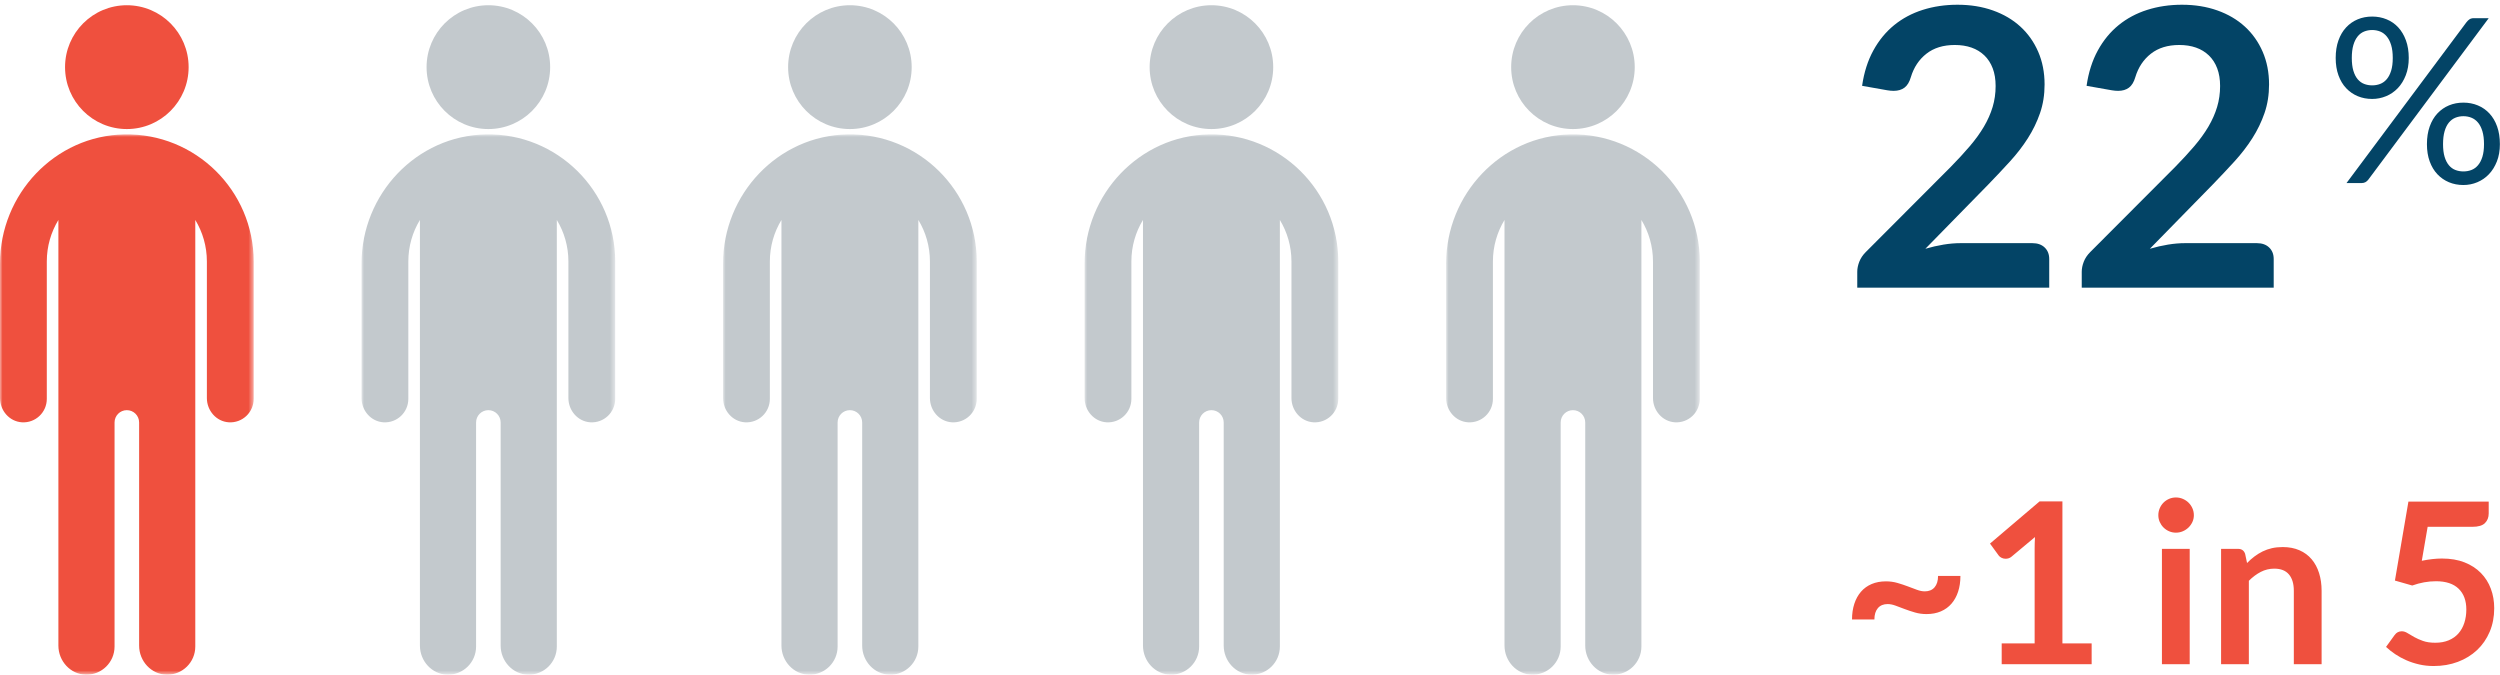
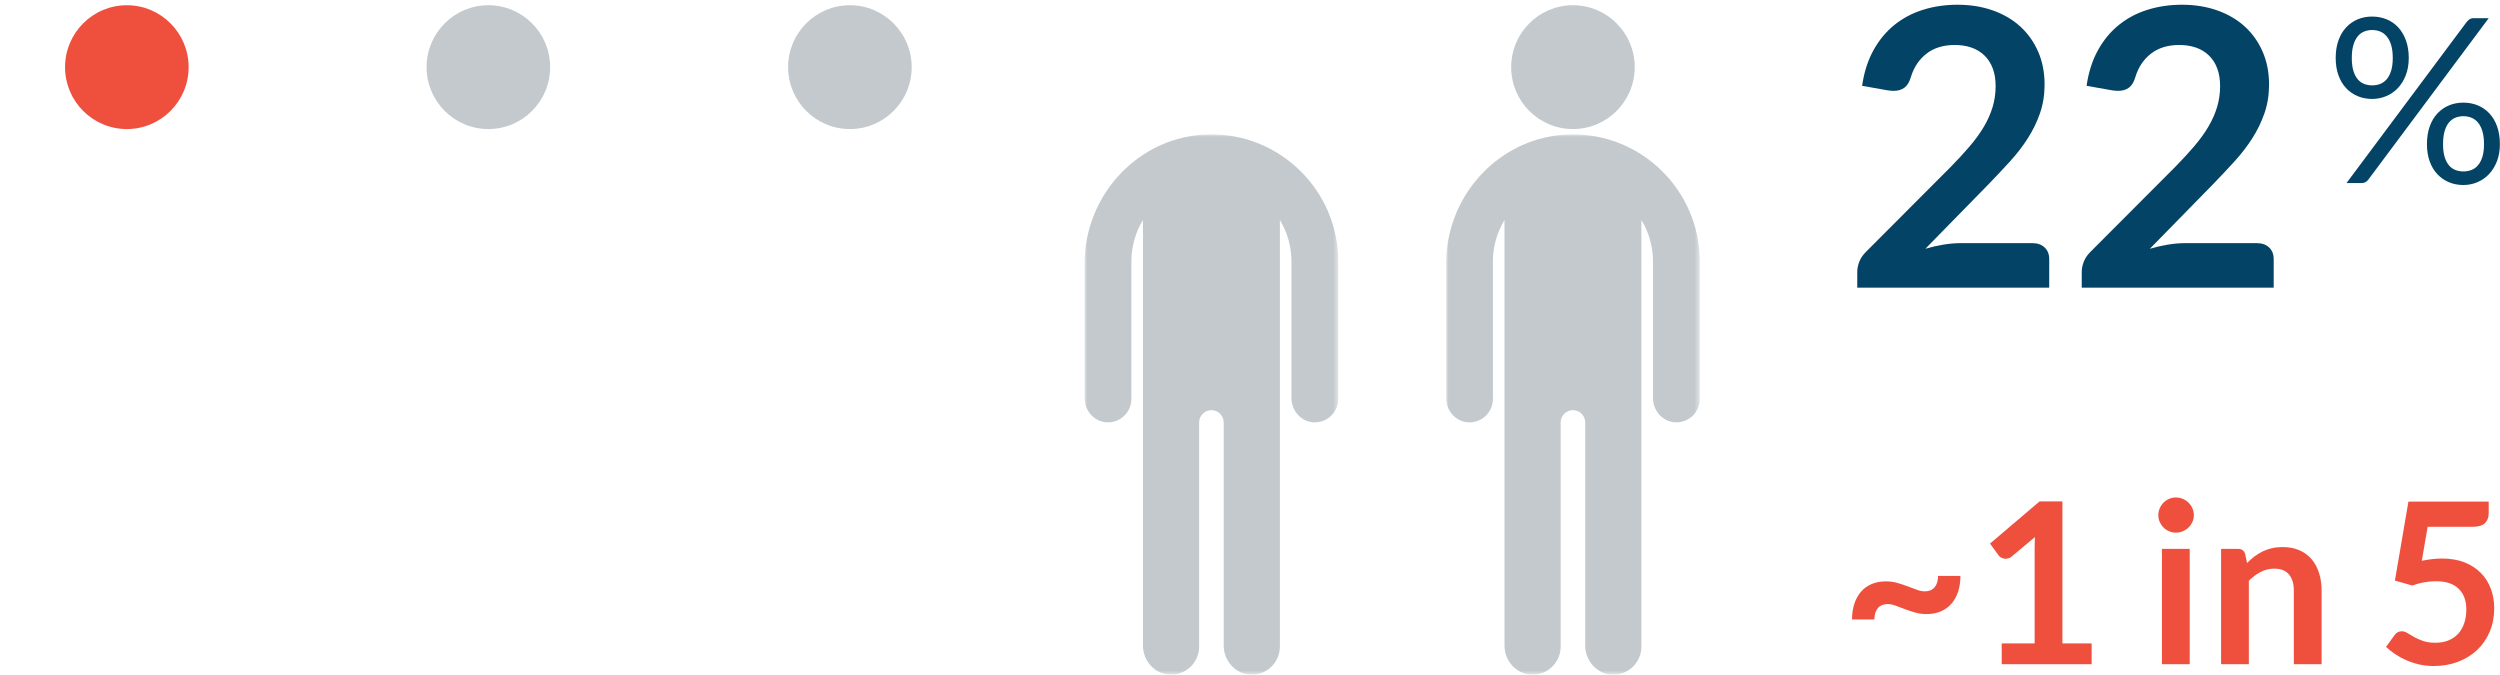
<svg xmlns="http://www.w3.org/2000/svg" xmlns:xlink="http://www.w3.org/1999/xlink" width="478px" height="129px" viewBox="0 0 478 129" version="1.1">
  <title>Group</title>
  <defs>
    <polygon id="path-1" points="0 0 48.503 0 48.503 103.309 0 103.309" />
    <polygon id="path-3" points="0 0 48.503 0 48.503 103.309 0 103.309" />
-     <polygon id="path-5" points="0 0 48.503 0 48.503 103.309 0 103.309" />
    <polygon id="path-7" points="0 0 48.503 0 48.503 103.309 0 103.309" />
    <polygon id="path-9" points="0 0 48.503 0 48.503 103.309 0 103.309" />
  </defs>
  <g id="Page-1" stroke="none" stroke-width="1" fill="none" fill-rule="evenodd">
    <g id="Artboard" transform="translate(-647, -112)">
      <g id="Group" transform="translate(647, 112.906)">
        <g id="Group-26-Copy" transform="translate(0, 0.094)">
          <g id="Group-3" transform="translate(0, 24.691)">
            <mask id="mask-2" fill="white">
              <use xlink:href="#path-1" />
            </mask>
            <g id="Clip-2" />
-             <path d="M23.783,0.004 C10.505,0.257 0,11.404 0,24.711 L0,50.424 C0,52.814 1.798,54.898 4.177,55.053 C6.783,55.222 8.948,53.155 8.948,50.579 L8.948,24.302 C8.948,21.398 9.759,18.68 11.165,16.363 L11.165,51.654 L11.165,52.731 L11.165,97.751 C11.165,100.712 13.477,103.255 16.434,103.31 C19.444,103.363 21.903,100.935 21.903,97.928 L21.903,55.084 C21.903,53.785 22.954,52.731 24.252,52.731 C25.548,52.731 26.6,53.785 26.6,55.084 L26.6,97.751 C26.6,100.712 28.914,103.255 31.869,103.31 C34.881,103.363 37.339,100.935 37.339,97.928 L37.339,52.731 L37.339,51.654 L37.339,16.363 C38.745,18.68 39.555,21.398 39.555,24.302 L39.555,50.424 C39.555,52.814 41.354,54.898 43.732,55.053 C46.338,55.222 48.503,53.155 48.503,50.579 L48.503,24.302 C48.503,10.746 37.369,-0.254 23.783,0.004" id="Fill-1" fill="#EF503E" mask="url(#mask-2)" />
          </g>
          <path d="M24.252,23.675 C30.777,23.675 36.065,18.375 36.065,11.837 C36.065,5.3 30.777,0 24.252,0 C17.727,0 12.438,5.3 12.438,11.837 C12.438,18.375 17.727,23.675 24.252,23.675" id="Fill-4" fill="#EF503E" />
          <g id="Group-8" transform="translate(69.124, 24.691)">
            <mask id="mask-4" fill="white">
              <use xlink:href="#path-3" />
            </mask>
            <g id="Clip-7" />
-             <path d="M23.783,0.004 C10.505,0.257 0,11.404 0,24.711 L0,50.424 C0,52.814 1.798,54.898 4.177,55.053 C6.783,55.222 8.948,53.155 8.948,50.579 L8.948,24.302 C8.948,21.398 9.759,18.68 11.165,16.363 L11.165,51.654 L11.165,52.731 L11.165,97.751 C11.165,100.712 13.477,103.255 16.434,103.31 C19.444,103.363 21.903,100.935 21.903,97.928 L21.903,55.084 C21.903,53.785 22.954,52.731 24.252,52.731 C25.548,52.731 26.6,53.785 26.6,55.084 L26.6,97.751 C26.6,100.712 28.912,103.255 31.869,103.31 C34.881,103.363 37.339,100.935 37.339,97.928 L37.339,52.731 L37.339,51.654 L37.339,16.363 C38.745,18.68 39.555,21.398 39.555,24.302 L39.555,50.424 C39.555,52.814 41.354,54.898 43.732,55.053 C46.338,55.222 48.503,53.155 48.503,50.579 L48.503,24.302 C48.503,10.746 37.369,-0.254 23.783,0.004" id="Fill-6" fill="#C3C9CD" mask="url(#mask-4)" />
          </g>
          <path d="M93.376,23.675 C99.901,23.675 105.189,18.375 105.189,11.837 C105.189,5.3 99.901,0 93.376,0 C86.851,0 81.562,5.3 81.562,11.837 C81.562,18.375 86.851,23.675 93.376,23.675" id="Fill-9" fill="#C3C9CD" />
          <g id="Group-13" transform="translate(138.248, 24.691)">
            <mask id="mask-6" fill="white">
              <use xlink:href="#path-5" />
            </mask>
            <g id="Clip-12" />
-             <path d="M23.783,0.004 C10.505,0.257 0,11.404 0,24.711 L0,50.424 C0,52.814 1.798,54.898 4.177,55.053 C6.783,55.222 8.948,53.155 8.948,50.579 L8.948,24.302 C8.948,21.398 9.759,18.68 11.165,16.363 L11.165,51.654 L11.165,52.731 L11.165,97.751 C11.165,100.712 13.477,103.255 16.434,103.31 C19.444,103.363 21.903,100.935 21.903,97.928 L21.903,55.084 C21.903,53.785 22.954,52.731 24.252,52.731 C25.548,52.731 26.6,53.785 26.6,55.084 L26.6,97.751 C26.6,100.712 28.912,103.255 31.869,103.31 C34.881,103.363 37.339,100.935 37.339,97.928 L37.339,52.731 L37.339,51.654 L37.339,16.363 C38.745,18.68 39.555,21.398 39.555,24.302 L39.555,50.424 C39.555,52.814 41.354,54.898 43.732,55.053 C46.338,55.222 48.503,53.155 48.503,50.579 L48.503,24.302 C48.503,10.746 37.369,-0.254 23.783,0.004" id="Fill-11" fill="#C3C9CD" mask="url(#mask-6)" />
          </g>
          <path d="M162.5,23.675 C169.025,23.675 174.313,18.375 174.313,11.837 C174.313,5.3 169.025,0 162.5,0 C155.975,0 150.687,5.3 150.687,11.837 C150.687,18.375 155.975,23.675 162.5,23.675" id="Fill-14" fill="#C3C9CD" />
          <g id="Group-18" transform="translate(207.372, 24.691)">
            <mask id="mask-8" fill="white">
              <use xlink:href="#path-7" />
            </mask>
            <g id="Clip-17" />
            <path d="M23.783,0.004 C10.505,0.257 0,11.404 0,24.711 L0,50.424 C0,52.814 1.798,54.898 4.177,55.053 C6.783,55.222 8.948,53.155 8.948,50.579 L8.948,24.302 C8.948,21.398 9.759,18.68 11.165,16.363 L11.165,51.654 L11.165,52.731 L11.165,97.751 C11.165,100.712 13.477,103.255 16.434,103.31 C19.444,103.363 21.903,100.935 21.903,97.928 L21.903,55.084 C21.903,53.785 22.954,52.731 24.252,52.731 L24.252,52.731 C25.548,52.731 26.6,53.785 26.6,55.084 L26.6,97.751 C26.6,100.712 28.914,103.255 31.869,103.31 C34.881,103.363 37.339,100.935 37.339,97.928 L37.339,52.731 L37.339,51.654 L37.339,16.363 C38.745,18.68 39.555,21.398 39.555,24.302 L39.555,50.424 C39.555,52.814 41.354,54.898 43.732,55.053 C46.338,55.222 48.503,53.155 48.503,50.579 L48.503,24.302 C48.503,10.746 37.369,-0.254 23.783,0.004" id="Fill-16" fill="#C3C9CD" mask="url(#mask-8)" />
          </g>
-           <path d="M231.624,23.675 C238.148,23.675 243.438,18.375 243.438,11.837 C243.438,5.3 238.148,0 231.624,0 C225.099,0 219.811,5.3 219.811,11.837 C219.811,18.375 225.099,23.675 231.624,23.675" id="Fill-19" fill="#C3C9CD" />
          <g id="Group-23" transform="translate(276.497, 24.691)">
            <mask id="mask-10" fill="white">
              <use xlink:href="#path-9" />
            </mask>
            <g id="Clip-22" />
            <path d="M23.783,0.004 C10.505,0.257 0,11.404 0,24.711 L0,50.424 C0,52.814 1.798,54.898 4.177,55.053 C6.783,55.222 8.948,53.155 8.948,50.579 L8.948,24.302 C8.948,21.398 9.759,18.68 11.165,16.363 L11.165,51.654 L11.165,52.731 L11.165,97.751 C11.165,100.712 13.477,103.255 16.434,103.31 C19.444,103.363 21.903,100.935 21.903,97.928 L21.903,55.084 C21.903,53.785 22.954,52.731 24.252,52.731 L24.252,52.731 C25.548,52.731 26.6,53.785 26.6,55.084 L26.6,97.751 C26.6,100.712 28.914,103.255 31.869,103.31 C34.881,103.363 37.339,100.935 37.339,97.928 L37.339,52.731 L37.339,51.654 L37.339,16.363 C38.745,18.68 39.555,21.398 39.555,24.302 L39.555,50.424 C39.555,52.814 41.354,54.898 43.732,55.053 C46.338,55.222 48.503,53.155 48.503,50.579 L48.503,24.302 C48.503,10.746 37.369,-0.254 23.783,0.004" id="Fill-21" fill="#C3C9CD" mask="url(#mask-10)" />
          </g>
          <path d="M300.748,23.675 C307.272,23.675 312.562,18.375 312.562,11.837 C312.562,5.3 307.272,0 300.748,0 C294.225,0 288.935,5.3 288.935,11.837 C288.935,18.375 294.225,23.675 300.748,23.675" id="Fill-24" fill="#C3C9CD" />
        </g>
        <path d="M391.812,54.094 L391.812,48.618 C391.812,47.705 391.522,46.971 390.942,46.416 C390.363,45.861 389.58,45.584 388.593,45.584 L388.593,45.584 L374.866,45.584 C373.83,45.584 372.745,45.676 371.61,45.861 C370.475,46.047 369.316,46.312 368.132,46.657 L368.132,46.657 L380.194,34.336 C381.625,32.856 382.994,31.401 384.301,29.97 C385.608,28.539 386.749,27.059 387.724,25.53 C388.698,24.001 389.475,22.397 390.055,20.72 C390.634,19.043 390.924,17.217 390.924,15.244 C390.924,12.95 390.517,10.866 389.703,8.991 C388.889,7.116 387.754,5.513 386.299,4.181 C384.844,2.849 383.092,1.819 381.045,1.091 C378.998,0.364 376.741,0 374.274,0 C371.906,0 369.692,0.327 367.632,0.981 C365.573,1.634 363.748,2.608 362.156,3.904 C360.565,5.199 359.24,6.814 358.179,8.751 C357.118,10.687 356.403,12.938 356.033,15.503 L356.033,15.503 L360.843,16.354 C361.287,16.428 361.694,16.465 362.064,16.465 C362.903,16.465 363.593,16.262 364.136,15.854 C364.679,15.447 365.086,14.775 365.357,13.838 C365.924,11.963 366.917,10.471 368.336,9.361 C369.754,8.251 371.561,7.696 373.756,7.696 C374.94,7.696 376.007,7.862 376.957,8.195 C377.906,8.528 378.726,9.028 379.417,9.694 C380.108,10.36 380.638,11.18 381.008,12.155 C381.378,13.129 381.563,14.257 381.563,15.54 C381.563,16.946 381.372,18.284 380.99,19.555 C380.607,20.825 380.052,22.077 379.325,23.31 C378.597,24.543 377.697,25.789 376.623,27.047 C375.55,28.305 374.336,29.625 372.979,31.006 L372.979,31.006 L356.736,47.286 C356.169,47.853 355.755,48.47 355.497,49.136 C355.238,49.802 355.108,50.443 355.108,51.06 L355.108,51.06 L355.108,54.094 L391.812,54.094 Z M434.732,54.094 L434.732,48.618 C434.732,47.705 434.442,46.971 433.863,46.416 C433.283,45.861 432.5,45.584 431.513,45.584 L431.513,45.584 L417.786,45.584 C416.75,45.584 415.665,45.676 414.53,45.861 C413.395,46.047 412.236,46.312 411.052,46.657 L411.052,46.657 L423.114,34.336 C424.545,32.856 425.914,31.401 427.221,29.97 C428.528,28.539 429.669,27.059 430.644,25.53 C431.618,24.001 432.395,22.397 432.974,20.72 C433.554,19.043 433.844,17.217 433.844,15.244 C433.844,12.95 433.437,10.866 432.623,8.991 C431.809,7.116 430.674,5.513 429.219,4.181 C427.764,2.849 426.012,1.819 423.965,1.091 C421.918,0.364 419.661,0 417.194,0 C414.826,0 412.612,0.327 410.553,0.981 C408.493,1.634 406.668,2.608 405.077,3.904 C403.486,5.199 402.16,6.814 401.099,8.751 C400.038,10.687 399.323,12.938 398.953,15.503 L398.953,15.503 L403.763,16.354 C404.207,16.428 404.614,16.465 404.984,16.465 C405.823,16.465 406.513,16.262 407.056,15.854 C407.599,15.447 408.006,14.775 408.277,13.838 C408.844,11.963 409.837,10.471 411.255,9.361 C412.674,8.251 414.481,7.696 416.676,7.696 C417.86,7.696 418.927,7.862 419.877,8.195 C420.826,8.528 421.646,9.028 422.337,9.694 C423.028,10.36 423.558,11.18 423.928,12.155 C424.298,13.129 424.483,14.257 424.483,15.54 C424.483,16.946 424.292,18.284 423.909,19.555 C423.527,20.825 422.972,22.077 422.245,23.31 C421.517,24.543 420.616,25.789 419.543,27.047 C418.471,28.305 417.256,29.625 415.899,31.006 L415.899,31.006 L399.656,47.286 C399.089,47.853 398.675,48.47 398.416,49.136 C398.158,49.802 398.028,50.443 398.028,51.06 L398.028,51.06 L398.028,54.094 L434.732,54.094 Z" id="22" fill="#034466" fill-rule="nonzero" />
        <path d="M358.385,117.537 C358.385,116.605 358.608,115.882 359.052,115.365 C359.496,114.85 360.12,114.591 360.923,114.591 C361.381,114.591 361.883,114.692 362.428,114.892 C362.972,115.093 363.556,115.312 364.18,115.548 C364.803,115.785 365.463,116.003 366.158,116.204 C366.853,116.405 367.58,116.505 368.34,116.505 C369.372,116.505 370.289,116.333 371.092,115.989 C371.895,115.645 372.572,115.154 373.124,114.516 C373.676,113.878 374.098,113.112 374.392,112.216 C374.686,111.32 374.833,110.32 374.833,109.216 L374.833,109.216 L370.555,109.216 C370.555,110.148 370.332,110.872 369.888,111.388 C369.444,111.904 368.82,112.162 368.017,112.162 C367.559,112.162 367.057,112.062 366.512,111.861 C365.968,111.66 365.384,111.442 364.76,111.205 C364.137,110.969 363.477,110.75 362.782,110.549 C362.087,110.349 361.36,110.249 360.6,110.249 C359.568,110.249 358.651,110.421 357.848,110.764 C357.045,111.109 356.368,111.599 355.816,112.237 C355.264,112.875 354.842,113.642 354.548,114.538 C354.254,115.434 354.107,116.433 354.107,117.537 L354.107,117.537 L358.385,117.537 Z M399.923,126.094 L399.923,122.117 L394.334,122.117 L394.334,94.962 L389.969,94.962 L380.488,103.025 L382.164,105.325 C382.279,105.483 382.455,105.622 382.691,105.744 C382.928,105.866 383.189,105.927 383.476,105.927 C383.662,105.927 383.852,105.898 384.046,105.841 C384.239,105.784 384.429,105.676 384.615,105.519 L384.615,105.519 L389.087,101.778 C389.045,102.552 389.023,103.29 389.023,103.992 L389.023,103.992 L389.023,122.117 L382.724,122.117 L382.724,126.094 L399.923,126.094 Z M416.027,100.939 C416.5,100.939 416.944,100.849 417.36,100.67 C417.776,100.491 418.138,100.251 418.446,99.95 C418.754,99.649 419.001,99.298 419.188,98.897 C419.374,98.495 419.467,98.065 419.467,97.606 C419.467,97.133 419.374,96.689 419.188,96.273 C419.001,95.858 418.754,95.499 418.446,95.198 C418.138,94.897 417.776,94.657 417.36,94.478 C416.944,94.299 416.5,94.21 416.027,94.21 C415.568,94.21 415.135,94.299 414.726,94.478 C414.318,94.657 413.963,94.897 413.662,95.198 C413.361,95.499 413.121,95.858 412.942,96.273 C412.763,96.689 412.673,97.133 412.673,97.606 C412.673,98.065 412.763,98.495 412.942,98.897 C413.121,99.298 413.361,99.649 413.662,99.95 C413.963,100.251 414.318,100.491 414.726,100.67 C415.135,100.849 415.568,100.939 416.027,100.939 Z M418.671,126.094 L418.671,104.035 L413.361,104.035 L413.361,126.094 L418.671,126.094 Z M429.981,126.094 L429.981,110.141 C430.697,109.424 431.457,108.858 432.26,108.442 C433.062,108.027 433.922,107.819 434.839,107.819 C436.087,107.819 437.022,108.188 437.645,108.926 C438.269,109.664 438.58,110.707 438.58,112.055 L438.58,112.055 L438.58,126.094 L443.891,126.094 L443.891,112.055 C443.891,110.822 443.73,109.693 443.407,108.668 C443.085,107.643 442.612,106.762 441.988,106.024 C441.365,105.286 440.587,104.712 439.656,104.304 C438.724,103.895 437.656,103.691 436.452,103.691 C435.707,103.691 435.019,103.763 434.388,103.906 C433.757,104.049 433.166,104.257 432.614,104.529 C432.062,104.802 431.539,105.124 431.045,105.497 C430.55,105.87 430.081,106.285 429.637,106.744 L429.637,106.744 L429.271,105.002 C429.056,104.358 428.604,104.035 427.916,104.035 L427.916,104.035 L424.67,104.035 L424.67,126.094 L429.981,126.094 Z M465.327,126.438 C466.989,126.438 468.526,126.173 469.938,125.642 C471.35,125.112 472.572,124.363 473.604,123.396 C474.636,122.428 475.442,121.264 476.023,119.902 C476.603,118.54 476.894,117.035 476.894,115.387 C476.894,114.054 476.678,112.811 476.248,111.657 C475.818,110.503 475.181,109.496 474.335,108.636 C473.489,107.776 472.447,107.102 471.207,106.615 C469.967,106.128 468.53,105.884 466.896,105.884 C465.735,105.884 464.452,106.027 463.048,106.314 L463.048,106.314 L464.166,99.821 L472.723,99.821 C473.841,99.821 474.64,99.585 475.12,99.112 C475.6,98.638 475.84,98.022 475.84,97.263 L475.84,97.263 L475.84,95.005 L460.489,95.005 L457.909,110.098 L461.22,111.044 C462.739,110.499 464.252,110.227 465.757,110.227 C467.663,110.227 469.107,110.704 470.089,111.657 C471.071,112.61 471.562,113.932 471.562,115.624 C471.562,116.541 471.436,117.39 471.185,118.171 C470.934,118.952 470.562,119.626 470.067,120.192 C469.573,120.758 468.953,121.199 468.207,121.514 C467.462,121.83 466.602,121.987 465.627,121.987 C464.71,121.987 463.929,121.873 463.284,121.644 C462.639,121.414 462.073,121.163 461.586,120.891 C461.098,120.619 460.672,120.368 460.306,120.138 C459.941,119.909 459.579,119.794 459.221,119.794 C458.647,119.794 458.188,120.038 457.844,120.525 L457.844,120.525 L456.211,122.783 C456.726,123.27 457.311,123.733 457.963,124.17 C458.615,124.607 459.324,124.994 460.091,125.331 C460.858,125.668 461.679,125.936 462.553,126.137 C463.427,126.338 464.352,126.438 465.327,126.438 Z" id="~1in5" fill="#EF503E" fill-rule="nonzero" />
        <path d="M453.558,18.012 C454.482,18.012 455.369,17.836 456.22,17.484 C457.071,17.132 457.815,16.622 458.453,15.955 C459.091,15.288 459.601,14.466 459.982,13.491 C460.363,12.516 460.554,11.412 460.554,10.18 C460.554,8.919 460.374,7.797 460.015,6.814 C459.656,5.831 459.164,5.003 458.541,4.328 C457.918,3.653 457.177,3.14 456.319,2.788 C455.461,2.436 454.541,2.26 453.558,2.26 C452.561,2.26 451.64,2.436 450.797,2.788 C449.954,3.14 449.217,3.653 448.586,4.328 C447.955,5.003 447.464,5.831 447.112,6.814 C446.76,7.797 446.584,8.919 446.584,10.18 C446.584,11.412 446.76,12.516 447.112,13.491 C447.464,14.466 447.955,15.288 448.586,15.955 C449.217,16.622 449.954,17.132 450.797,17.484 C451.64,17.836 452.561,18.012 453.558,18.012 Z M451.556,34.094 C451.835,34.094 452.077,34.035 452.282,33.918 C452.487,33.801 452.663,33.647 452.81,33.456 L452.81,33.456 L475.844,2.568 L473.028,2.568 C472.676,2.568 472.394,2.638 472.181,2.777 C471.968,2.916 471.767,3.111 471.576,3.36 L471.576,3.36 L448.652,34.094 L451.556,34.094 Z M453.558,15.416 C453.015,15.416 452.506,15.324 452.029,15.141 C451.552,14.958 451.138,14.657 450.786,14.239 C450.434,13.821 450.159,13.278 449.961,12.611 C449.763,11.944 449.664,11.133 449.664,10.18 C449.664,9.212 449.763,8.391 449.961,7.716 C450.159,7.041 450.434,6.488 450.786,6.055 C451.138,5.622 451.552,5.311 452.029,5.12 C452.506,4.929 453.015,4.834 453.558,4.834 C454.101,4.834 454.61,4.929 455.087,5.12 C455.564,5.311 455.982,5.622 456.341,6.055 C456.7,6.488 456.983,7.041 457.188,7.716 C457.393,8.391 457.496,9.212 457.496,10.18 C457.496,11.133 457.393,11.944 457.188,12.611 C456.983,13.278 456.7,13.821 456.341,14.239 C455.982,14.657 455.564,14.958 455.087,15.141 C454.61,15.324 454.101,15.416 453.558,15.416 Z M471.004,34.468 C471.928,34.468 472.812,34.292 473.655,33.94 C474.498,33.588 475.239,33.078 475.877,32.411 C476.515,31.744 477.025,30.926 477.406,29.958 C477.787,28.99 477.978,27.89 477.978,26.658 C477.978,25.397 477.802,24.271 477.45,23.281 C477.098,22.291 476.607,21.459 475.976,20.784 C475.345,20.109 474.605,19.596 473.754,19.244 C472.903,18.892 471.987,18.716 471.004,18.716 C470.007,18.716 469.086,18.892 468.243,19.244 C467.4,19.596 466.663,20.109 466.032,20.784 C465.401,21.459 464.91,22.291 464.558,23.281 C464.206,24.271 464.03,25.397 464.03,26.658 C464.03,27.89 464.206,28.99 464.558,29.958 C464.91,30.926 465.401,31.744 466.032,32.411 C466.663,33.078 467.4,33.588 468.243,33.94 C469.086,34.292 470.007,34.468 471.004,34.468 Z M471.004,31.872 C470.461,31.872 469.952,31.78 469.475,31.597 C468.998,31.414 468.584,31.113 468.232,30.695 C467.88,30.277 467.605,29.738 467.407,29.078 C467.209,28.418 467.11,27.611 467.11,26.658 C467.11,25.69 467.209,24.865 467.407,24.183 C467.605,23.501 467.88,22.947 468.232,22.522 C468.584,22.097 468.998,21.789 469.475,21.598 C469.952,21.407 470.461,21.312 471.004,21.312 C471.547,21.312 472.056,21.407 472.533,21.598 C473.01,21.789 473.428,22.097 473.787,22.522 C474.146,22.947 474.429,23.501 474.634,24.183 C474.839,24.865 474.942,25.69 474.942,26.658 C474.942,27.611 474.839,28.418 474.634,29.078 C474.429,29.738 474.146,30.277 473.787,30.695 C473.428,31.113 473.01,31.414 472.533,31.597 C472.056,31.78 471.547,31.872 471.004,31.872 Z" id="%" fill="#034466" fill-rule="nonzero" />
      </g>
    </g>
  </g>
</svg>